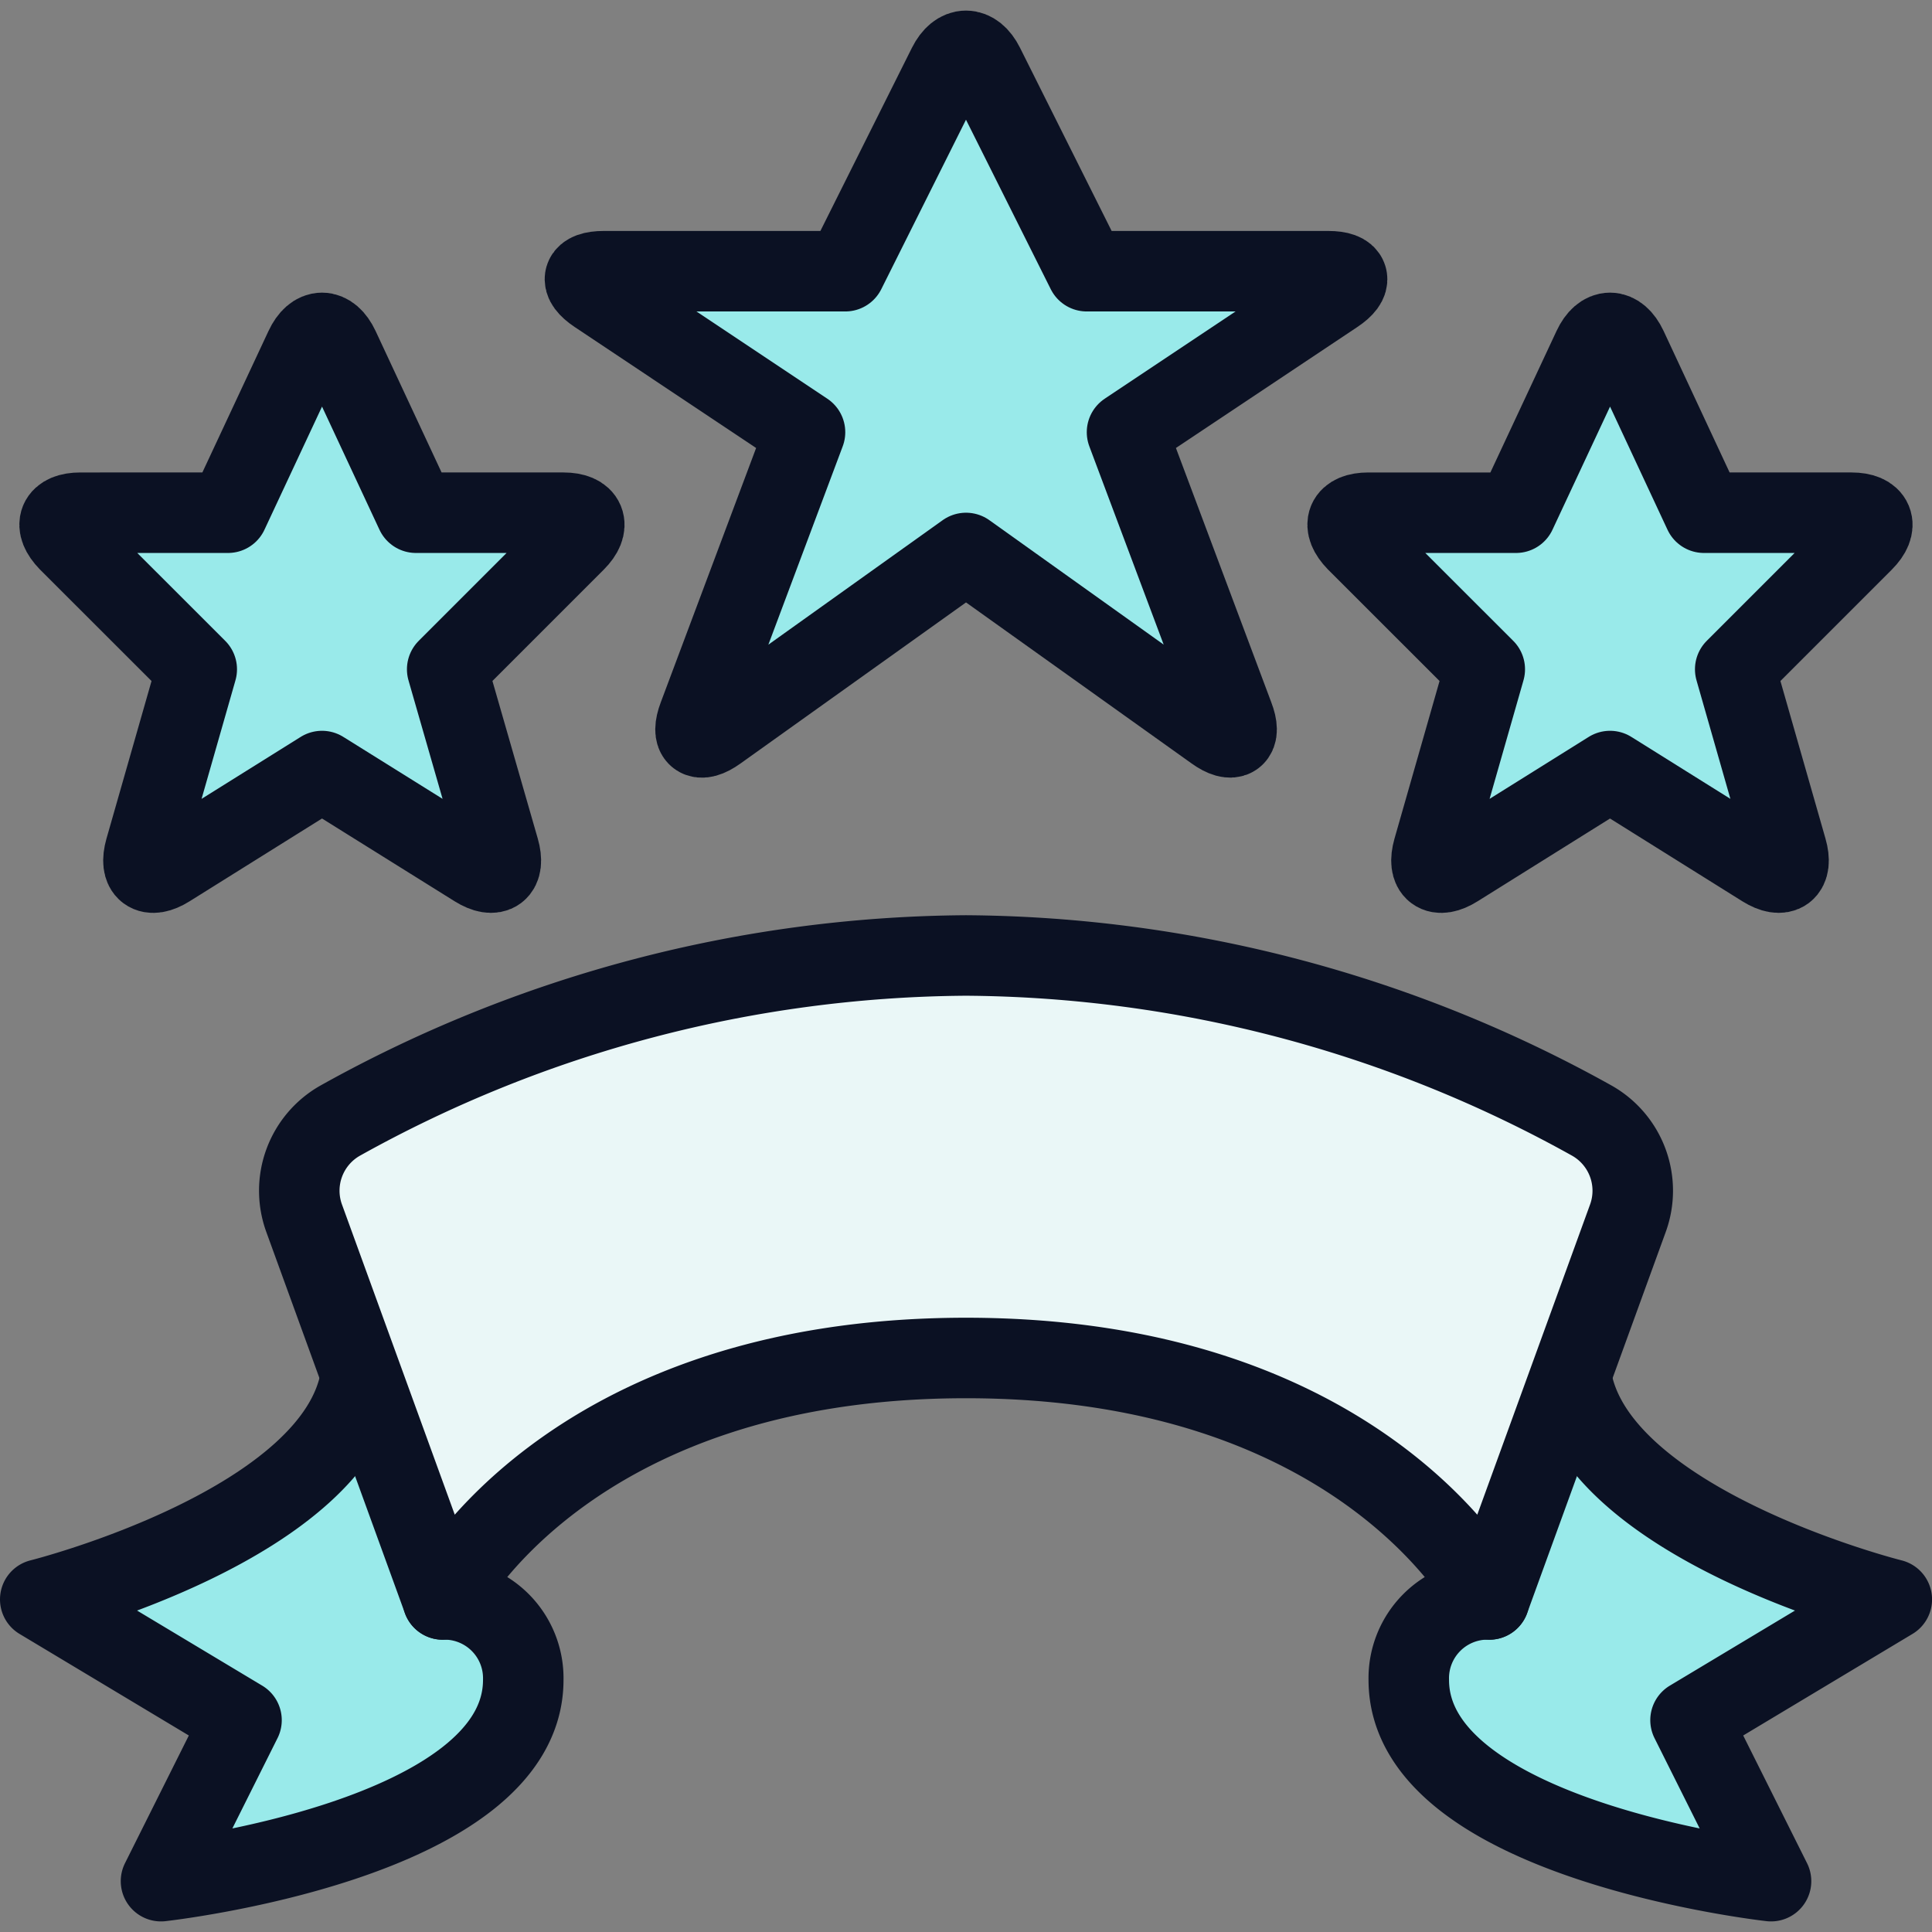
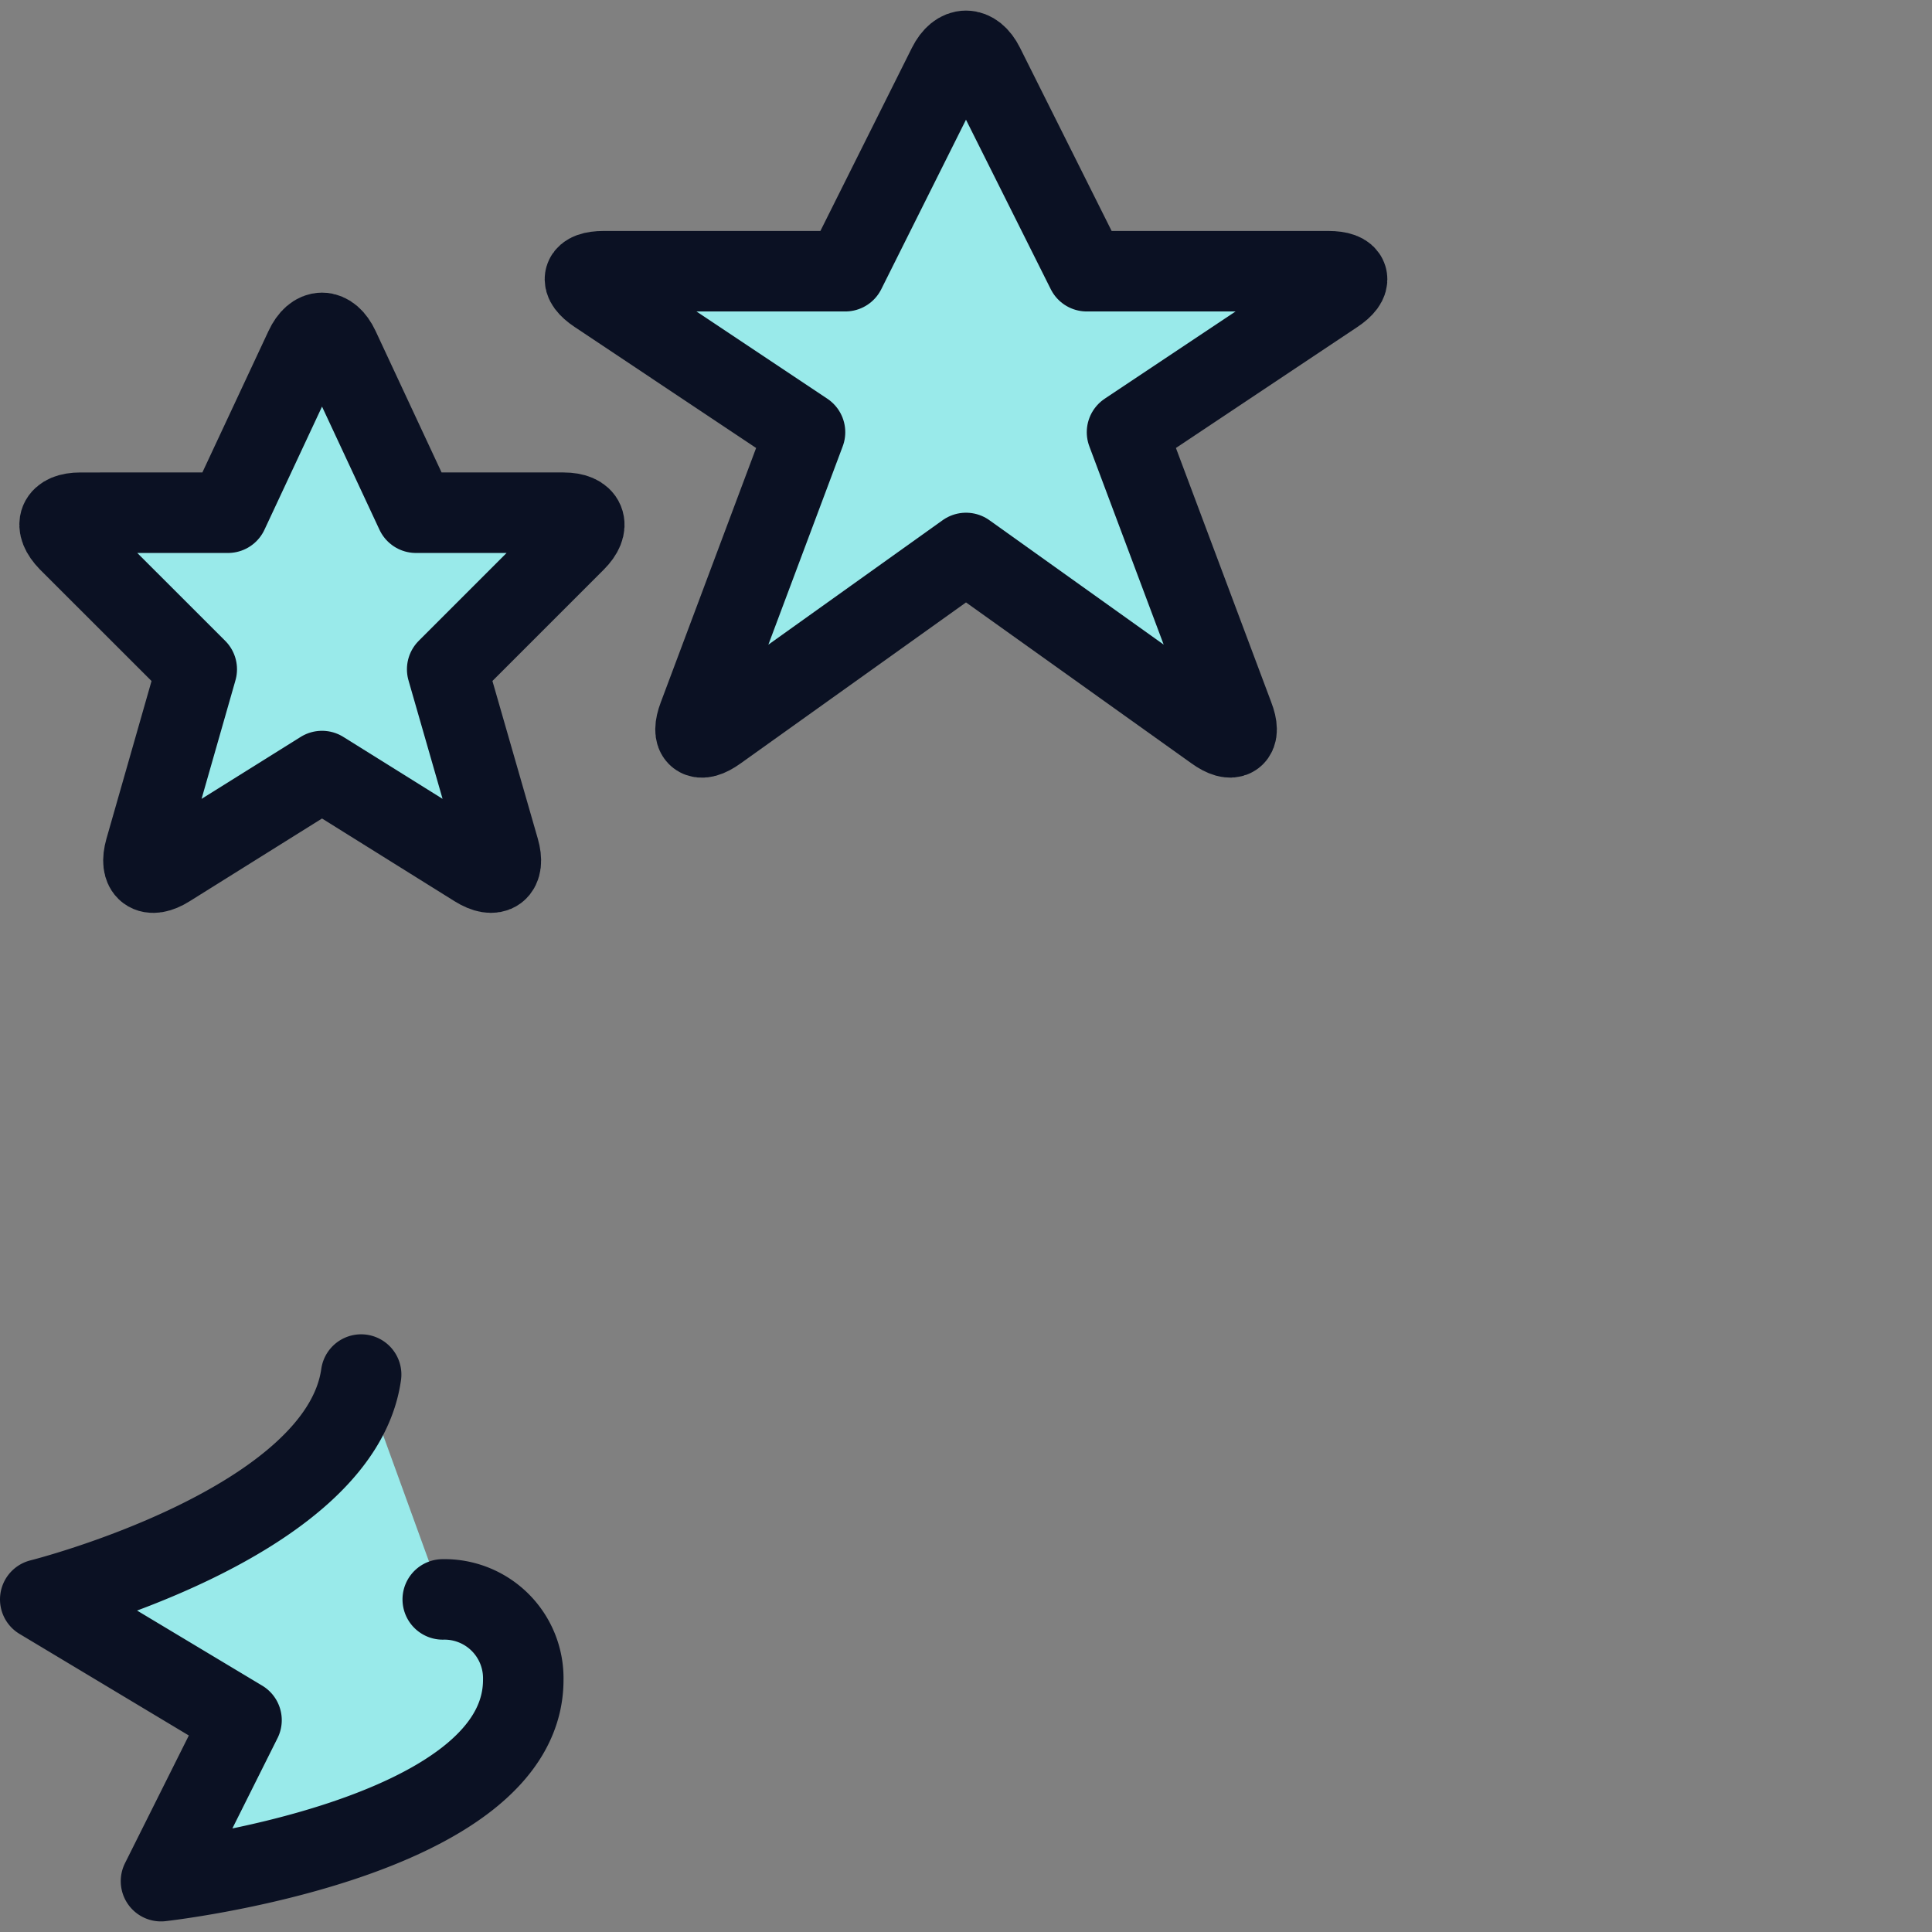
<svg xmlns="http://www.w3.org/2000/svg" viewBox="0 0 400 400">
  <rect x="0" y="0" width="400" height="400" fill="#808080" stroke="none" />
  <g transform="matrix(16.667,0,0,16.667,0,0)">
    <defs>
      <style>.a{fill:#99EAEA;}.a,.b,.c{stroke:#0B1123;stroke-linecap:round;stroke-linejoin:round;}.b{fill:#EAF7F7;}.c{fill:#99EAEA;}</style>
    </defs>
    <path class="a" d="M4.486,17.075C4.224,18.937.5,19.868.5,19.868l2.5,1.5-1,2s4.5-.5,4.5-2.5a.979.979,0,0,0-1-1" />
-     <path class="a" d="M19.514,17.075c.262,1.862,3.986,2.793,3.986,2.793l-2.5,1.5,1,2s-4.5-.5-4.5-2.5a.979.979,0,0,1,1-1" />
-     <path class="b" d="M12,16.869c5,0,6.5,3,6.5,3l1.722-4.736a1,1,0,0,0-.447-1.212A16.169,16.169,0,0,0,12,11.869a16.169,16.169,0,0,0-7.775,2.052,1,1,0,0,0-.447,1.212L5.5,19.869S7,16.869,12,16.869Z" />
    <path class="c" d="M11.776.816c.123-.246.324-.246.447,0L13.5,3.369h3c.275,0,.313.125.084.277L14,5.369,15.324,8.9c.1.258-.008.337-.231.177L12,6.869,8.907,9.078c-.224.16-.328.08-.231-.177L10,5.369,7.416,3.646c-.229-.153-.191-.277.084-.277h3Z" />
    <path class="c" d="M3.789,4.322c.116-.249.306-.249.423,0l.955,2.047H7c.275,0,.341.159.146.354L5.555,8.314,6.2,10.556c.076.264-.053.362-.287.216L4,9.578l-1.91,1.194c-.233.146-.362.05-.287-.216l.641-2.242L.852,6.723c-.194-.2-.129-.354.146-.354H2.832Z" />
-     <path class="c" d="M19.789,4.322c.116-.249.306-.249.423,0l.955,2.047H23c.275,0,.341.159.146.354L21.555,8.314l.641,2.242c.076.264-.053.362-.287.216L20,9.578l-1.91,1.194c-.233.146-.362.05-.287-.216l.641-2.242L16.852,6.723c-.194-.2-.129-.354.146-.354h1.834Z" />
  </g>
</svg>